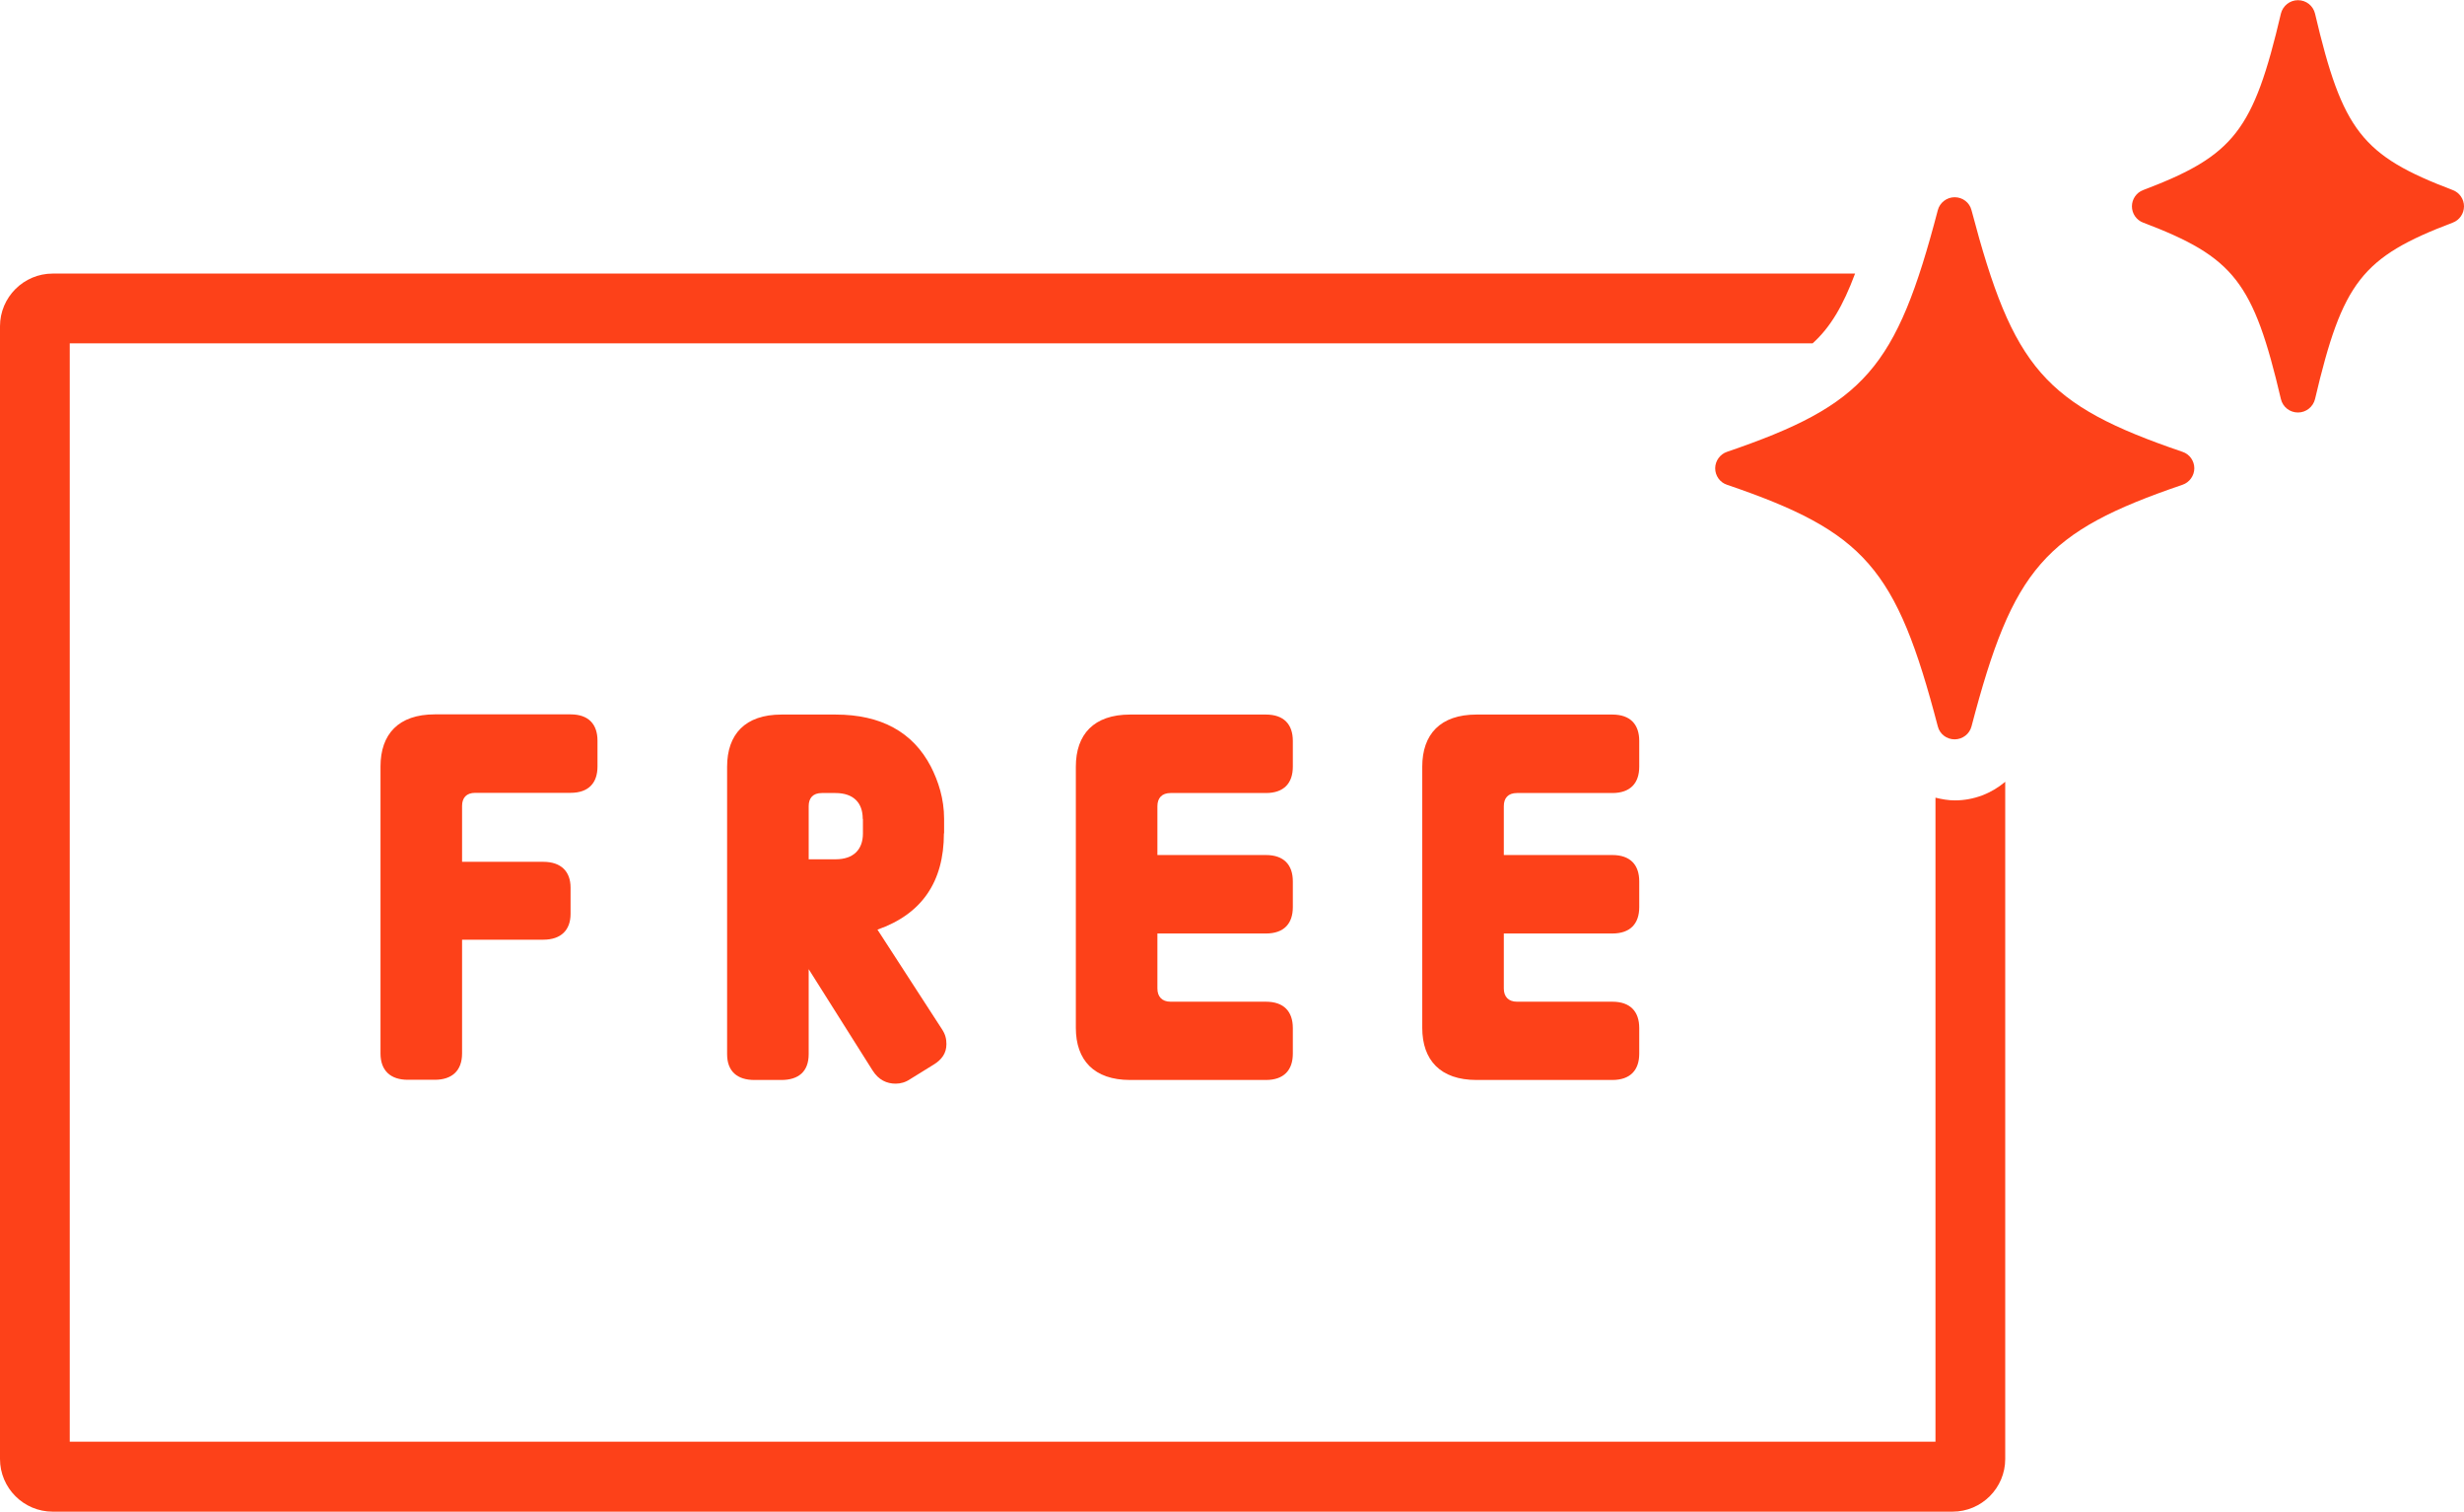
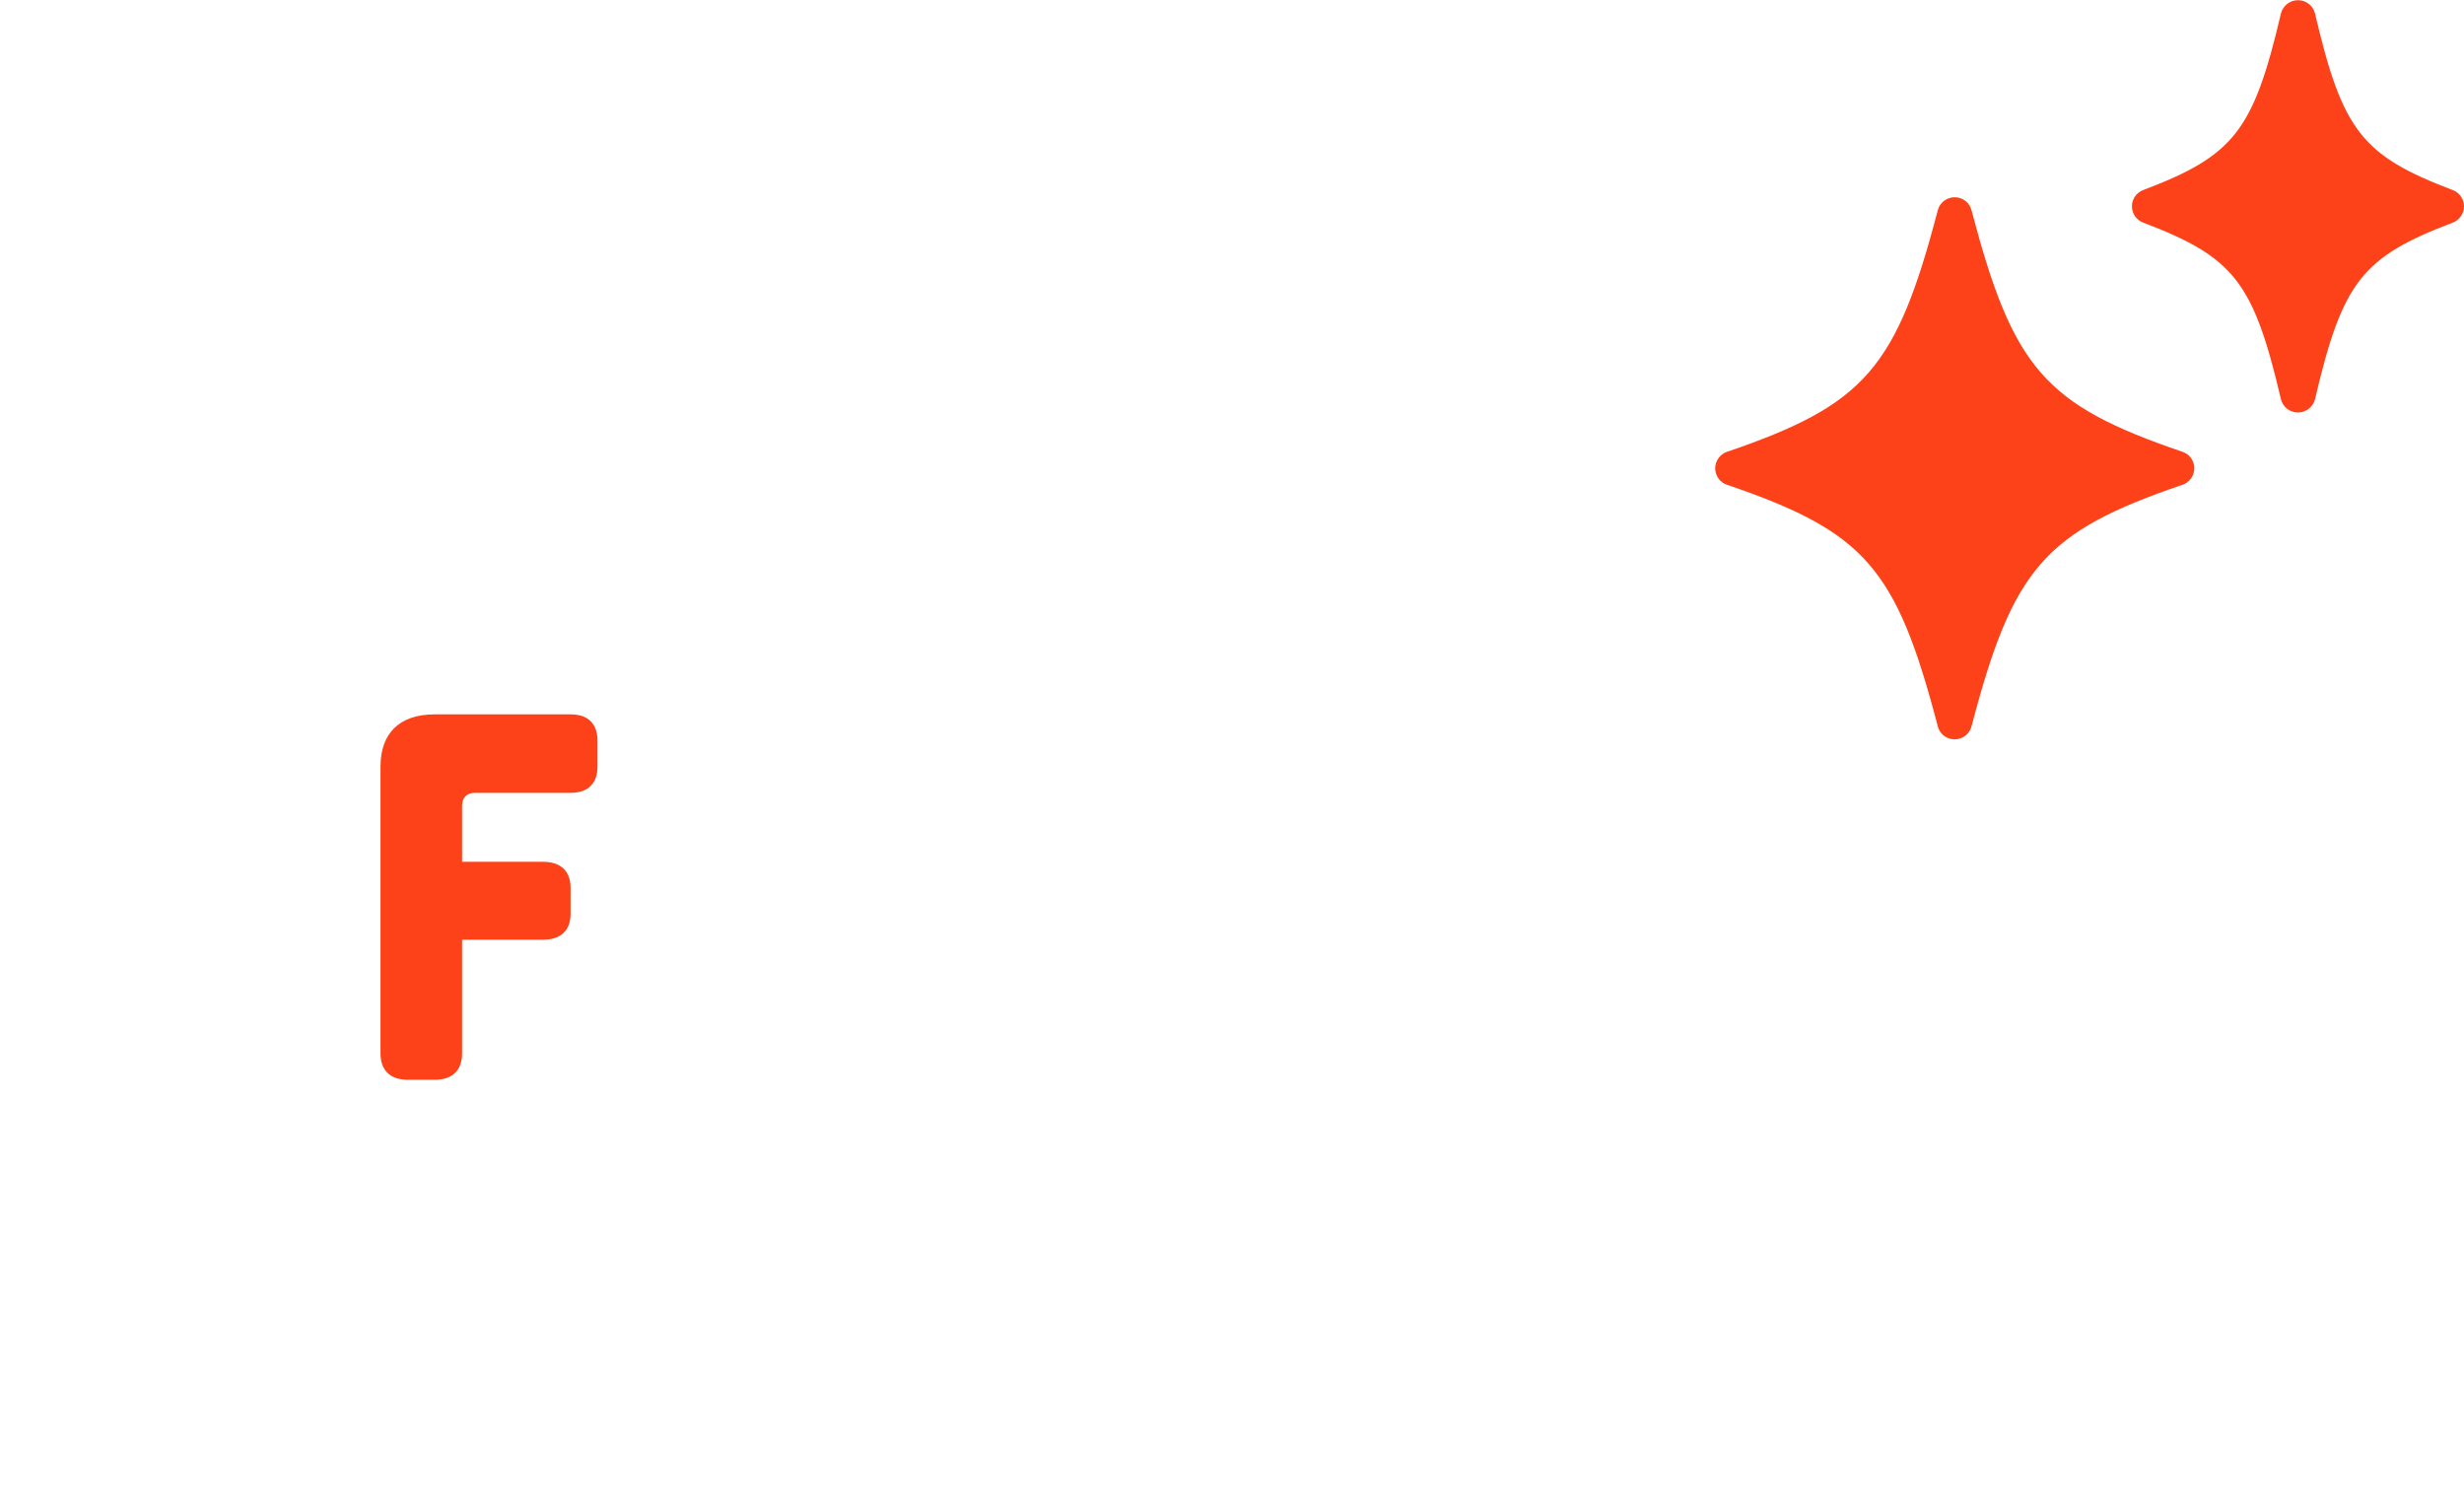
<svg xmlns="http://www.w3.org/2000/svg" viewBox="0 0 127.18 78.02">
  <defs>
    <style>.cls-1{fill:#fd4119;}</style>
  </defs>
  <g>
    <path class="cls-1" d="M30.84,39.56c0,.85-.46,1.36-1.39,1.36h-4.92c-.46,0-.68.26-.68.68v2.88h4.19c.93,0,1.41.51,1.41,1.33v1.36c0,.82-.48,1.33-1.41,1.33h-4.19v5.87c0,.9-.53,1.36-1.41,1.36h-1.39c-.88,0-1.41-.46-1.41-1.36v-14.81c0-1.67.93-2.69,2.8-2.69h7.01c.93,0,1.39.51,1.39,1.36v1.33Z" />
-     <path class="cls-1" d="M48.72,43.01c0,2.5-1.14,4.17-3.43,4.97l3.33,5.14c.18.27.23.51.23.77,0,.46-.23.8-.68,1.07l-1.18.73c-.25.17-.5.24-.76.24-.46,0-.88-.19-1.19-.68l-3.3-5.23v4.39c0,.9-.53,1.33-1.41,1.33h-1.39c-.88,0-1.41-.44-1.41-1.33v-14.84c0-1.67.93-2.69,2.8-2.69h2.8c2.34,0,3.99.9,4.92,2.69.38.75.68,1.65.68,2.69v.75ZM44.53,42.26c0-.83-.48-1.33-1.41-1.33h-.7c-.46,0-.68.26-.68.68v2.74h1.39c.93,0,1.41-.51,1.41-1.33v-.75Z" />
-     <path class="cls-1" d="M66.73,54.38c0,.85-.46,1.36-1.39,1.36h-7.01c-1.86,0-2.8-1.02-2.8-2.69v-13.48c0-1.67.93-2.69,2.8-2.69h7.01c.93,0,1.39.51,1.39,1.36v1.33c0,.85-.46,1.36-1.39,1.36h-4.92c-.45,0-.68.26-.68.68v2.52h5.6c.93,0,1.39.51,1.39,1.36v1.33c0,.85-.46,1.36-1.39,1.36h-5.6v2.84c0,.41.23.68.68.68h4.92c.93,0,1.39.51,1.39,1.36v1.33Z" />
-     <path class="cls-1" d="M84.61,54.38c0,.85-.46,1.36-1.39,1.36h-7.01c-1.86,0-2.8-1.02-2.8-2.69v-13.48c0-1.67.93-2.69,2.8-2.69h7.01c.93,0,1.39.51,1.39,1.36v1.33c0,.85-.46,1.36-1.39,1.36h-4.92c-.46,0-.68.26-.68.68v2.52h5.6c.93,0,1.39.51,1.39,1.36v1.33c0,.85-.46,1.36-1.39,1.36h-5.6v2.84c0,.41.23.68.68.68h4.92c.93,0,1.39.51,1.39,1.36v1.33Z" />
-     <path class="cls-1" d="M99.9,41.17v33.24H3.6V17.72h89.96c.92-.83,1.57-1.94,2.19-3.6H2.72c-1.5,0-2.72,1.22-2.72,2.72v58.46c0,1.5,1.22,2.72,2.72,2.72h98.06c1.5,0,2.72-1.22,2.72-2.72v-34.95c-.71.6-1.62.96-2.6.96-.34,0-.67-.06-1-.14Z" />
    <path class="cls-1" d="M112.65,23.32c-7.12-2.43-8.74-4.3-10.89-12.47-.1-.4-.46-.67-.87-.67s-.77.28-.87.67c-2.14,8.17-3.77,10.04-10.88,12.47-.36.12-.61.47-.61.85s.24.73.61.85c7.12,2.43,8.74,4.29,10.88,12.47.1.4.46.67.87.67s.77-.28.87-.67c2.14-8.17,3.77-10.04,10.89-12.47.36-.12.61-.47.61-.85s-.24-.73-.61-.85Z" />
    <path class="cls-1" d="M126.6,9.81c-4.69-1.78-5.69-3.06-7.11-9.11-.1-.41-.46-.69-.88-.69s-.78.29-.88.69c-1.42,6.05-2.42,7.33-7.11,9.11-.35.13-.58.47-.58.84s.23.71.58.84c4.69,1.78,5.69,3.06,7.11,9.11.1.41.46.69.88.69s.78-.29.88-.69c1.42-6.05,2.42-7.33,7.11-9.11.35-.13.58-.47.58-.84s-.23-.71-.58-.84Z" />
  </g>
</svg>